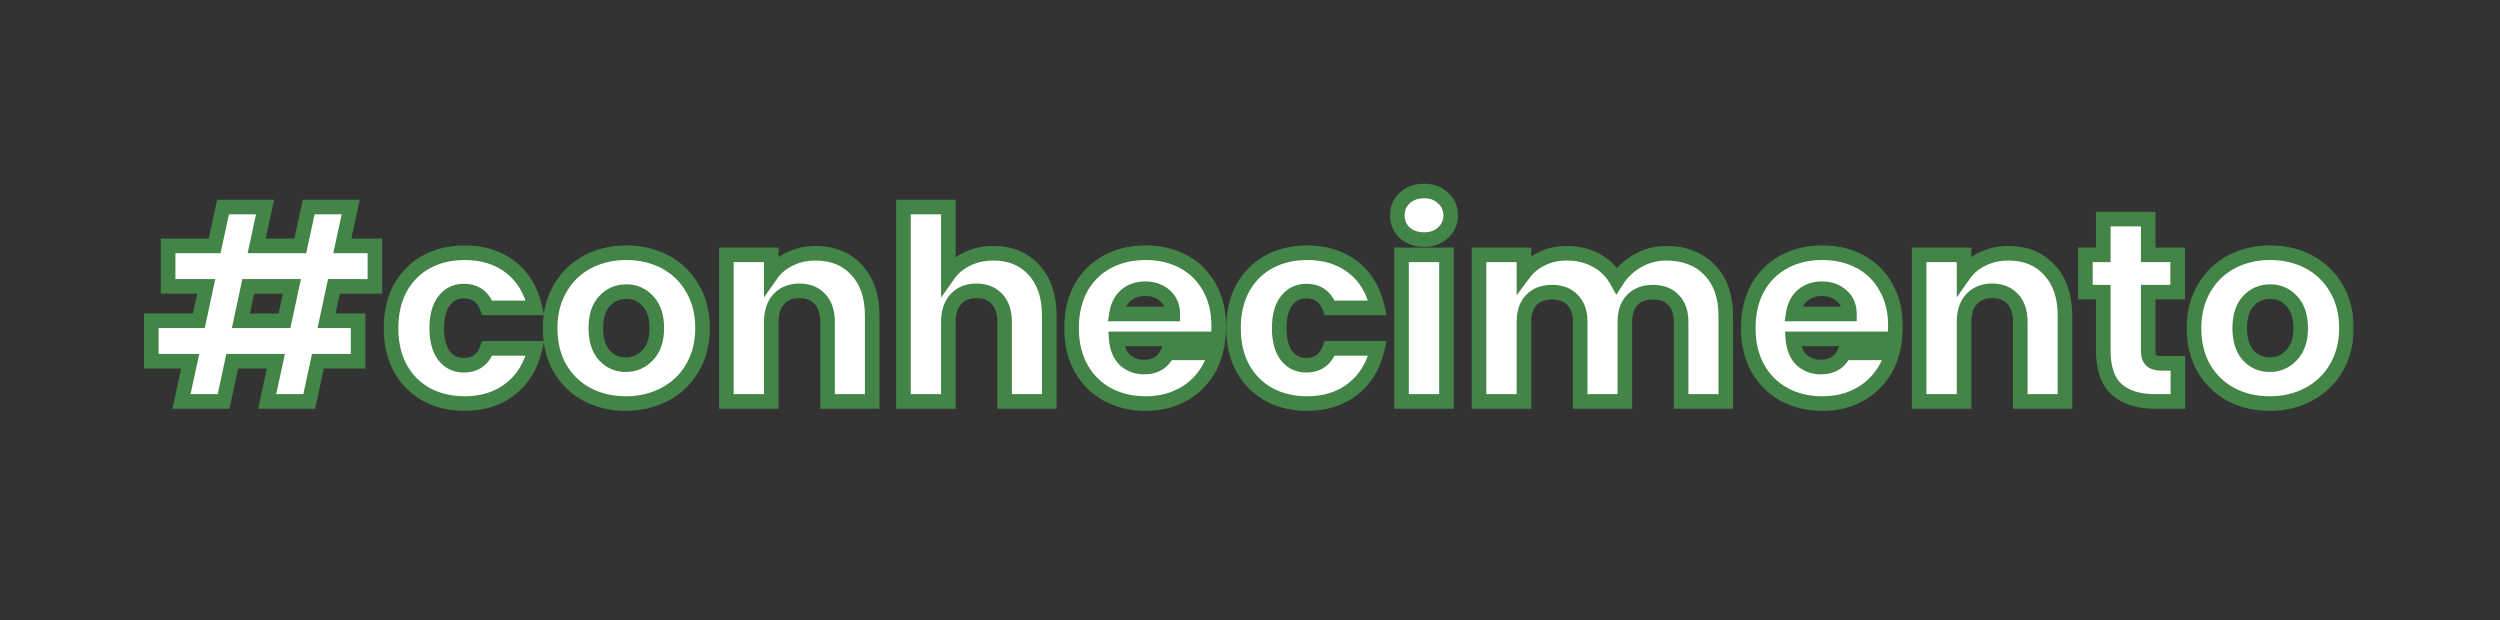
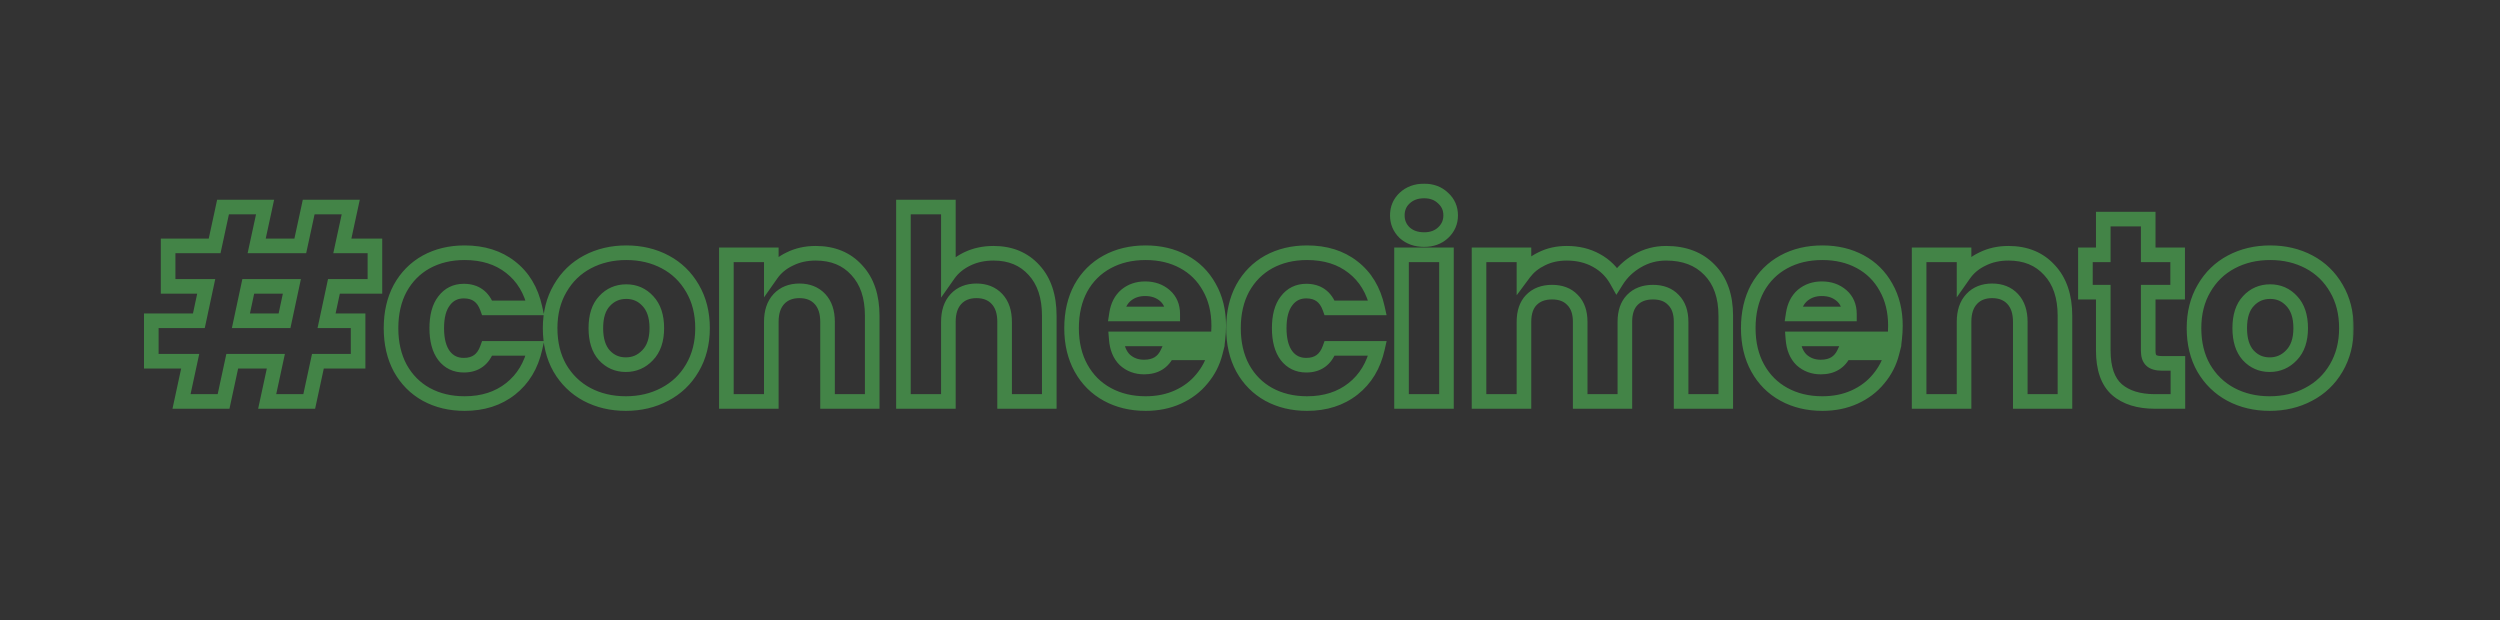
<svg xmlns="http://www.w3.org/2000/svg" width="685" height="170" viewBox="0 0 685 170" fill="none">
  <rect x="0" y="0" width="685" height="170" fill="#333333" stroke="none" />
  <mask id="path-1-outside-1_2351_2113" maskUnits="userSpaceOnUse" x="39" y="50" width="606" height="63" fill="black">
    <rect fill="white" x="39" y="50" width="606" height="63" />
-     <path d="M91.496 78.464L89.48 87.896H98.12V98.984H87.104L84.728 110H73.208L75.584 98.984H63.632L61.256 110H49.736L52.112 98.984H41.456V87.896H54.488L56.504 78.464H46.064V67.376H58.808L61.112 56.72H72.632L70.328 67.376H82.28L84.584 56.72H96.104L93.8 67.376H102.728V78.464H91.496ZM79.976 78.464H68.024L66.008 87.896H77.96L79.976 78.464ZM107.141 89.912C107.141 85.736 107.981 82.088 109.661 78.968C111.389 75.848 113.765 73.448 116.789 71.768C119.861 70.088 123.365 69.248 127.301 69.248C132.341 69.248 136.541 70.568 139.901 73.208C143.309 75.848 145.541 79.568 146.597 84.368H133.493C132.389 81.296 130.253 79.76 127.085 79.76C124.829 79.76 123.029 80.648 121.685 82.424C120.341 84.152 119.669 86.648 119.669 89.912C119.669 93.176 120.341 95.696 121.685 97.472C123.029 99.2 124.829 100.064 127.085 100.064C130.253 100.064 132.389 98.528 133.493 95.456H146.597C145.541 100.16 143.309 103.856 139.901 106.544C136.493 109.232 132.293 110.576 127.301 110.576C123.365 110.576 119.861 109.736 116.789 108.056C113.765 106.376 111.389 103.976 109.661 100.856C107.981 97.736 107.141 94.088 107.141 89.912ZM171.471 110.576C167.535 110.576 163.983 109.736 160.815 108.056C157.695 106.376 155.223 103.976 153.399 100.856C151.623 97.736 150.735 94.088 150.735 89.912C150.735 85.784 151.647 82.16 153.471 79.04C155.295 75.872 157.791 73.448 160.959 71.768C164.127 70.088 167.679 69.248 171.615 69.248C175.551 69.248 179.103 70.088 182.271 71.768C185.439 73.448 187.935 75.872 189.759 79.04C191.583 82.16 192.495 85.784 192.495 89.912C192.495 94.04 191.559 97.688 189.687 100.856C187.863 103.976 185.343 106.376 182.127 108.056C178.959 109.736 175.407 110.576 171.471 110.576ZM171.471 99.92C173.823 99.92 175.815 99.056 177.447 97.328C179.127 95.6 179.967 93.128 179.967 89.912C179.967 86.696 179.151 84.224 177.519 82.496C175.935 80.768 173.967 79.904 171.615 79.904C169.215 79.904 167.223 80.768 165.639 82.496C164.055 84.176 163.263 86.648 163.263 89.912C163.263 93.128 164.031 95.6 165.567 97.328C167.151 99.056 169.119 99.92 171.471 99.92ZM223.507 69.392C228.211 69.392 231.955 70.928 234.739 74C237.571 77.024 238.987 81.2 238.987 86.528V110H226.747V88.184C226.747 85.496 226.051 83.408 224.659 81.92C223.267 80.432 221.395 79.688 219.043 79.688C216.691 79.688 214.819 80.432 213.427 81.92C212.035 83.408 211.339 85.496 211.339 88.184V110H199.027V69.824H211.339V75.152C212.587 73.376 214.267 71.984 216.379 70.976C218.491 69.92 220.867 69.392 223.507 69.392ZM272.238 69.392C276.846 69.392 280.542 70.928 283.326 74C286.11 77.024 287.502 81.2 287.502 86.528V110H275.262V88.184C275.262 85.496 274.566 83.408 273.174 81.92C271.782 80.432 269.91 79.688 267.558 79.688C265.206 79.688 263.334 80.432 261.942 81.92C260.55 83.408 259.854 85.496 259.854 88.184V110H247.542V56.72H259.854V75.224C261.102 73.448 262.806 72.032 264.966 70.976C267.126 69.92 269.55 69.392 272.238 69.392ZM333.93 89.264C333.93 90.416 333.858 91.616 333.714 92.864H305.85C306.042 95.36 306.834 97.28 308.226 98.624C309.666 99.92 311.418 100.568 313.482 100.568C316.554 100.568 318.69 99.272 319.89 96.68H332.994C332.322 99.32 331.098 101.696 329.322 103.808C327.594 105.92 325.41 107.576 322.77 108.776C320.13 109.976 317.178 110.576 313.914 110.576C309.978 110.576 306.474 109.736 303.402 108.056C300.33 106.376 297.93 103.976 296.202 100.856C294.474 97.736 293.61 94.088 293.61 89.912C293.61 85.736 294.45 82.088 296.13 78.968C297.858 75.848 300.258 73.448 303.33 71.768C306.402 70.088 309.93 69.248 313.914 69.248C317.802 69.248 321.258 70.064 324.282 71.696C327.306 73.328 329.658 75.656 331.338 78.68C333.066 81.704 333.93 85.232 333.93 89.264ZM321.33 86.024C321.33 83.912 320.61 82.232 319.17 80.984C317.73 79.736 315.93 79.112 313.77 79.112C311.706 79.112 309.954 79.712 308.514 80.912C307.122 82.112 306.258 83.816 305.922 86.024H321.33ZM337.977 89.912C337.977 85.736 338.817 82.088 340.497 78.968C342.225 75.848 344.601 73.448 347.625 71.768C350.697 70.088 354.201 69.248 358.137 69.248C363.177 69.248 367.377 70.568 370.737 73.208C374.145 75.848 376.377 79.568 377.433 84.368H364.329C363.225 81.296 361.089 79.76 357.921 79.76C355.665 79.76 353.865 80.648 352.521 82.424C351.177 84.152 350.505 86.648 350.505 89.912C350.505 93.176 351.177 95.696 352.521 97.472C353.865 99.2 355.665 100.064 357.921 100.064C361.089 100.064 363.225 98.528 364.329 95.456H377.433C376.377 100.16 374.145 103.856 370.737 106.544C367.329 109.232 363.129 110.576 358.137 110.576C354.201 110.576 350.697 109.736 347.625 108.056C344.601 106.376 342.225 103.976 340.497 100.856C338.817 97.736 337.977 94.088 337.977 89.912ZM390.211 65.648C388.051 65.648 386.275 65.024 384.883 63.776C383.539 62.48 382.867 60.896 382.867 59.024C382.867 57.104 383.539 55.52 384.883 54.272C386.275 52.976 388.051 52.328 390.211 52.328C392.323 52.328 394.051 52.976 395.395 54.272C396.787 55.52 397.483 57.104 397.483 59.024C397.483 60.896 396.787 62.48 395.395 63.776C394.051 65.024 392.323 65.648 390.211 65.648ZM396.331 69.824V110H384.019V69.824H396.331ZM456.517 69.392C461.509 69.392 465.469 70.904 468.397 73.928C471.373 76.952 472.861 81.152 472.861 86.528V110H460.621V88.184C460.621 85.592 459.925 83.6 458.533 82.208C457.189 80.768 455.317 80.048 452.917 80.048C450.517 80.048 448.621 80.768 447.229 82.208C445.885 83.6 445.213 85.592 445.213 88.184V110H432.973V88.184C432.973 85.592 432.277 83.6 430.885 82.208C429.541 80.768 427.669 80.048 425.269 80.048C422.869 80.048 420.973 80.768 419.581 82.208C418.237 83.6 417.565 85.592 417.565 88.184V110H405.253V69.824H417.565V74.864C418.813 73.184 420.445 71.864 422.461 70.904C424.477 69.896 426.757 69.392 429.301 69.392C432.325 69.392 435.013 70.04 437.365 71.336C439.765 72.632 441.637 74.48 442.981 76.88C444.373 74.672 446.269 72.872 448.669 71.48C451.069 70.088 453.685 69.392 456.517 69.392ZM519.344 89.264C519.344 90.416 519.272 91.616 519.128 92.864H491.264C491.456 95.36 492.248 97.28 493.64 98.624C495.08 99.92 496.832 100.568 498.896 100.568C501.968 100.568 504.104 99.272 505.304 96.68H518.408C517.736 99.32 516.512 101.696 514.736 103.808C513.008 105.92 510.824 107.576 508.184 108.776C505.544 109.976 502.592 110.576 499.328 110.576C495.392 110.576 491.888 109.736 488.816 108.056C485.744 106.376 483.344 103.976 481.616 100.856C479.888 97.736 479.024 94.088 479.024 89.912C479.024 85.736 479.864 82.088 481.544 78.968C483.272 75.848 485.672 73.448 488.744 71.768C491.816 70.088 495.344 69.248 499.328 69.248C503.216 69.248 506.672 70.064 509.696 71.696C512.72 73.328 515.072 75.656 516.752 78.68C518.48 81.704 519.344 85.232 519.344 89.264ZM506.744 86.024C506.744 83.912 506.024 82.232 504.584 80.984C503.144 79.736 501.344 79.112 499.184 79.112C497.12 79.112 495.368 79.712 493.928 80.912C492.536 82.112 491.672 83.816 491.336 86.024H506.744ZM550.319 69.392C555.023 69.392 558.767 70.928 561.551 74C564.383 77.024 565.799 81.2 565.799 86.528V110H553.559V88.184C553.559 85.496 552.863 83.408 551.471 81.92C550.079 80.432 548.207 79.688 545.855 79.688C543.503 79.688 541.631 80.432 540.239 81.92C538.847 83.408 538.151 85.496 538.151 88.184V110H525.839V69.824H538.151V75.152C539.399 73.376 541.079 71.984 543.191 70.976C545.303 69.92 547.679 69.392 550.319 69.392ZM596.747 99.56V110H590.483C586.019 110 582.539 108.92 580.043 106.76C577.547 104.552 576.299 100.976 576.299 96.032V80.048H571.403V69.824H576.299V60.032H588.611V69.824H596.675V80.048H588.611V96.176C588.611 97.376 588.899 98.24 589.475 98.768C590.051 99.296 591.011 99.56 592.355 99.56H596.747ZM621.893 110.576C617.957 110.576 614.405 109.736 611.237 108.056C608.117 106.376 605.645 103.976 603.821 100.856C602.045 97.736 601.157 94.088 601.157 89.912C601.157 85.784 602.069 82.16 603.893 79.04C605.717 75.872 608.213 73.448 611.381 71.768C614.549 70.088 618.101 69.248 622.037 69.248C625.973 69.248 629.525 70.088 632.693 71.768C635.861 73.448 638.357 75.872 640.181 79.04C642.005 82.16 642.917 85.784 642.917 89.912C642.917 94.04 641.981 97.688 640.109 100.856C638.285 103.976 635.765 106.376 632.549 108.056C629.381 109.736 625.829 110.576 621.893 110.576ZM621.893 99.92C624.245 99.92 626.237 99.056 627.869 97.328C629.549 95.6 630.389 93.128 630.389 89.912C630.389 86.696 629.573 84.224 627.941 82.496C626.357 80.768 624.389 79.904 622.037 79.904C619.637 79.904 617.645 80.768 616.061 82.496C614.477 84.176 613.685 86.648 613.685 89.912C613.685 93.128 614.453 95.6 615.989 97.328C617.573 99.056 619.541 99.92 621.893 99.92Z" />
  </mask>
-   <path d="M91.496 78.464L89.48 87.896H98.12V98.984H87.104L84.728 110H73.208L75.584 98.984H63.632L61.256 110H49.736L52.112 98.984H41.456V87.896H54.488L56.504 78.464H46.064V67.376H58.808L61.112 56.72H72.632L70.328 67.376H82.28L84.584 56.72H96.104L93.8 67.376H102.728V78.464H91.496ZM79.976 78.464H68.024L66.008 87.896H77.96L79.976 78.464ZM107.141 89.912C107.141 85.736 107.981 82.088 109.661 78.968C111.389 75.848 113.765 73.448 116.789 71.768C119.861 70.088 123.365 69.248 127.301 69.248C132.341 69.248 136.541 70.568 139.901 73.208C143.309 75.848 145.541 79.568 146.597 84.368H133.493C132.389 81.296 130.253 79.76 127.085 79.76C124.829 79.76 123.029 80.648 121.685 82.424C120.341 84.152 119.669 86.648 119.669 89.912C119.669 93.176 120.341 95.696 121.685 97.472C123.029 99.2 124.829 100.064 127.085 100.064C130.253 100.064 132.389 98.528 133.493 95.456H146.597C145.541 100.16 143.309 103.856 139.901 106.544C136.493 109.232 132.293 110.576 127.301 110.576C123.365 110.576 119.861 109.736 116.789 108.056C113.765 106.376 111.389 103.976 109.661 100.856C107.981 97.736 107.141 94.088 107.141 89.912ZM171.471 110.576C167.535 110.576 163.983 109.736 160.815 108.056C157.695 106.376 155.223 103.976 153.399 100.856C151.623 97.736 150.735 94.088 150.735 89.912C150.735 85.784 151.647 82.16 153.471 79.04C155.295 75.872 157.791 73.448 160.959 71.768C164.127 70.088 167.679 69.248 171.615 69.248C175.551 69.248 179.103 70.088 182.271 71.768C185.439 73.448 187.935 75.872 189.759 79.04C191.583 82.16 192.495 85.784 192.495 89.912C192.495 94.04 191.559 97.688 189.687 100.856C187.863 103.976 185.343 106.376 182.127 108.056C178.959 109.736 175.407 110.576 171.471 110.576ZM171.471 99.92C173.823 99.92 175.815 99.056 177.447 97.328C179.127 95.6 179.967 93.128 179.967 89.912C179.967 86.696 179.151 84.224 177.519 82.496C175.935 80.768 173.967 79.904 171.615 79.904C169.215 79.904 167.223 80.768 165.639 82.496C164.055 84.176 163.263 86.648 163.263 89.912C163.263 93.128 164.031 95.6 165.567 97.328C167.151 99.056 169.119 99.92 171.471 99.92ZM223.507 69.392C228.211 69.392 231.955 70.928 234.739 74C237.571 77.024 238.987 81.2 238.987 86.528V110H226.747V88.184C226.747 85.496 226.051 83.408 224.659 81.92C223.267 80.432 221.395 79.688 219.043 79.688C216.691 79.688 214.819 80.432 213.427 81.92C212.035 83.408 211.339 85.496 211.339 88.184V110H199.027V69.824H211.339V75.152C212.587 73.376 214.267 71.984 216.379 70.976C218.491 69.92 220.867 69.392 223.507 69.392ZM272.238 69.392C276.846 69.392 280.542 70.928 283.326 74C286.11 77.024 287.502 81.2 287.502 86.528V110H275.262V88.184C275.262 85.496 274.566 83.408 273.174 81.92C271.782 80.432 269.91 79.688 267.558 79.688C265.206 79.688 263.334 80.432 261.942 81.92C260.55 83.408 259.854 85.496 259.854 88.184V110H247.542V56.72H259.854V75.224C261.102 73.448 262.806 72.032 264.966 70.976C267.126 69.92 269.55 69.392 272.238 69.392ZM333.93 89.264C333.93 90.416 333.858 91.616 333.714 92.864H305.85C306.042 95.36 306.834 97.28 308.226 98.624C309.666 99.92 311.418 100.568 313.482 100.568C316.554 100.568 318.69 99.272 319.89 96.68H332.994C332.322 99.32 331.098 101.696 329.322 103.808C327.594 105.92 325.41 107.576 322.77 108.776C320.13 109.976 317.178 110.576 313.914 110.576C309.978 110.576 306.474 109.736 303.402 108.056C300.33 106.376 297.93 103.976 296.202 100.856C294.474 97.736 293.61 94.088 293.61 89.912C293.61 85.736 294.45 82.088 296.13 78.968C297.858 75.848 300.258 73.448 303.33 71.768C306.402 70.088 309.93 69.248 313.914 69.248C317.802 69.248 321.258 70.064 324.282 71.696C327.306 73.328 329.658 75.656 331.338 78.68C333.066 81.704 333.93 85.232 333.93 89.264ZM321.33 86.024C321.33 83.912 320.61 82.232 319.17 80.984C317.73 79.736 315.93 79.112 313.77 79.112C311.706 79.112 309.954 79.712 308.514 80.912C307.122 82.112 306.258 83.816 305.922 86.024H321.33ZM337.977 89.912C337.977 85.736 338.817 82.088 340.497 78.968C342.225 75.848 344.601 73.448 347.625 71.768C350.697 70.088 354.201 69.248 358.137 69.248C363.177 69.248 367.377 70.568 370.737 73.208C374.145 75.848 376.377 79.568 377.433 84.368H364.329C363.225 81.296 361.089 79.76 357.921 79.76C355.665 79.76 353.865 80.648 352.521 82.424C351.177 84.152 350.505 86.648 350.505 89.912C350.505 93.176 351.177 95.696 352.521 97.472C353.865 99.2 355.665 100.064 357.921 100.064C361.089 100.064 363.225 98.528 364.329 95.456H377.433C376.377 100.16 374.145 103.856 370.737 106.544C367.329 109.232 363.129 110.576 358.137 110.576C354.201 110.576 350.697 109.736 347.625 108.056C344.601 106.376 342.225 103.976 340.497 100.856C338.817 97.736 337.977 94.088 337.977 89.912ZM390.211 65.648C388.051 65.648 386.275 65.024 384.883 63.776C383.539 62.48 382.867 60.896 382.867 59.024C382.867 57.104 383.539 55.52 384.883 54.272C386.275 52.976 388.051 52.328 390.211 52.328C392.323 52.328 394.051 52.976 395.395 54.272C396.787 55.52 397.483 57.104 397.483 59.024C397.483 60.896 396.787 62.48 395.395 63.776C394.051 65.024 392.323 65.648 390.211 65.648ZM396.331 69.824V110H384.019V69.824H396.331ZM456.517 69.392C461.509 69.392 465.469 70.904 468.397 73.928C471.373 76.952 472.861 81.152 472.861 86.528V110H460.621V88.184C460.621 85.592 459.925 83.6 458.533 82.208C457.189 80.768 455.317 80.048 452.917 80.048C450.517 80.048 448.621 80.768 447.229 82.208C445.885 83.6 445.213 85.592 445.213 88.184V110H432.973V88.184C432.973 85.592 432.277 83.6 430.885 82.208C429.541 80.768 427.669 80.048 425.269 80.048C422.869 80.048 420.973 80.768 419.581 82.208C418.237 83.6 417.565 85.592 417.565 88.184V110H405.253V69.824H417.565V74.864C418.813 73.184 420.445 71.864 422.461 70.904C424.477 69.896 426.757 69.392 429.301 69.392C432.325 69.392 435.013 70.04 437.365 71.336C439.765 72.632 441.637 74.48 442.981 76.88C444.373 74.672 446.269 72.872 448.669 71.48C451.069 70.088 453.685 69.392 456.517 69.392ZM519.344 89.264C519.344 90.416 519.272 91.616 519.128 92.864H491.264C491.456 95.36 492.248 97.28 493.64 98.624C495.08 99.92 496.832 100.568 498.896 100.568C501.968 100.568 504.104 99.272 505.304 96.68H518.408C517.736 99.32 516.512 101.696 514.736 103.808C513.008 105.92 510.824 107.576 508.184 108.776C505.544 109.976 502.592 110.576 499.328 110.576C495.392 110.576 491.888 109.736 488.816 108.056C485.744 106.376 483.344 103.976 481.616 100.856C479.888 97.736 479.024 94.088 479.024 89.912C479.024 85.736 479.864 82.088 481.544 78.968C483.272 75.848 485.672 73.448 488.744 71.768C491.816 70.088 495.344 69.248 499.328 69.248C503.216 69.248 506.672 70.064 509.696 71.696C512.72 73.328 515.072 75.656 516.752 78.68C518.48 81.704 519.344 85.232 519.344 89.264ZM506.744 86.024C506.744 83.912 506.024 82.232 504.584 80.984C503.144 79.736 501.344 79.112 499.184 79.112C497.12 79.112 495.368 79.712 493.928 80.912C492.536 82.112 491.672 83.816 491.336 86.024H506.744ZM550.319 69.392C555.023 69.392 558.767 70.928 561.551 74C564.383 77.024 565.799 81.2 565.799 86.528V110H553.559V88.184C553.559 85.496 552.863 83.408 551.471 81.92C550.079 80.432 548.207 79.688 545.855 79.688C543.503 79.688 541.631 80.432 540.239 81.92C538.847 83.408 538.151 85.496 538.151 88.184V110H525.839V69.824H538.151V75.152C539.399 73.376 541.079 71.984 543.191 70.976C545.303 69.92 547.679 69.392 550.319 69.392ZM596.747 99.56V110H590.483C586.019 110 582.539 108.92 580.043 106.76C577.547 104.552 576.299 100.976 576.299 96.032V80.048H571.403V69.824H576.299V60.032H588.611V69.824H596.675V80.048H588.611V96.176C588.611 97.376 588.899 98.24 589.475 98.768C590.051 99.296 591.011 99.56 592.355 99.56H596.747ZM621.893 110.576C617.957 110.576 614.405 109.736 611.237 108.056C608.117 106.376 605.645 103.976 603.821 100.856C602.045 97.736 601.157 94.088 601.157 89.912C601.157 85.784 602.069 82.16 603.893 79.04C605.717 75.872 608.213 73.448 611.381 71.768C614.549 70.088 618.101 69.248 622.037 69.248C625.973 69.248 629.525 70.088 632.693 71.768C635.861 73.448 638.357 75.872 640.181 79.04C642.005 82.16 642.917 85.784 642.917 89.912C642.917 94.04 641.981 97.688 640.109 100.856C638.285 103.976 635.765 106.376 632.549 108.056C629.381 109.736 625.829 110.576 621.893 110.576ZM621.893 99.92C624.245 99.92 626.237 99.056 627.869 97.328C629.549 95.6 630.389 93.128 630.389 89.912C630.389 86.696 629.573 84.224 627.941 82.496C626.357 80.768 624.389 79.904 622.037 79.904C619.637 79.904 617.645 80.768 616.061 82.496C614.477 84.176 613.685 86.648 613.685 89.912C613.685 93.128 614.453 95.6 615.989 97.328C617.573 99.056 619.541 99.92 621.893 99.92Z" fill="white" />
  <path d="M91.496 78.464V76.464H89.878L89.54 78.046L91.496 78.464ZM89.48 87.896L87.524 87.478L87.007 89.896H89.48V87.896ZM98.12 87.896H100.12V85.896H98.12V87.896ZM98.12 98.984V100.984H100.12V98.984H98.12ZM87.104 98.984V96.984H85.489L85.149 98.562L87.104 98.984ZM84.728 110V112H86.342L86.683 110.422L84.728 110ZM73.208 110L71.253 109.578L70.73 112H73.208V110ZM75.584 98.984L77.539 99.406L78.061 96.984H75.584V98.984ZM63.632 98.984V96.984H62.017L61.677 98.562L63.632 98.984ZM61.256 110V112H62.87L63.211 110.422L61.256 110ZM49.736 110L47.781 109.578L47.258 112H49.736V110ZM52.112 98.984L54.067 99.406L54.589 96.984H52.112V98.984ZM41.456 98.984H39.456V100.984H41.456V98.984ZM41.456 87.896V85.896H39.456V87.896H41.456ZM54.488 87.896V89.896H56.105L56.443 88.314L54.488 87.896ZM56.504 78.464L58.459 78.882L58.976 76.464H56.504V78.464ZM46.064 78.464H44.064V80.464H46.064V78.464ZM46.064 67.376V65.376H44.064V67.376H46.064ZM58.808 67.376V69.376H60.421L60.763 67.799L58.808 67.376ZM61.112 56.72V54.72H59.498L59.157 56.297L61.112 56.72ZM72.632 56.72L74.587 57.143L75.11 54.72H72.632V56.72ZM70.328 67.376L68.373 66.953L67.849 69.376H70.328V67.376ZM82.28 67.376V69.376H83.893L84.234 67.799L82.28 67.376ZM84.584 56.72V54.72H82.97L82.629 56.297L84.584 56.72ZM96.104 56.72L98.058 57.143L98.582 54.72H96.104V56.72ZM93.8 67.376L91.845 66.953L91.321 69.376H93.8V67.376ZM102.728 67.376H104.728V65.376H102.728V67.376ZM102.728 78.464V80.464H104.728V78.464H102.728ZM79.976 78.464L81.931 78.882L82.448 76.464H79.976V78.464ZM68.024 78.464V76.464H66.406L66.068 78.046L68.024 78.464ZM66.008 87.896L64.052 87.478L63.535 89.896H66.008V87.896ZM77.96 87.896V89.896H79.577L79.915 88.314L77.96 87.896ZM91.496 78.464L89.54 78.046L87.524 87.478L89.48 87.896L91.436 88.314L93.451 78.882L91.496 78.464ZM89.48 87.896V89.896H98.12V87.896V85.896H89.48V87.896ZM98.12 87.896H96.12V98.984H98.12H100.12V87.896H98.12ZM98.12 98.984V96.984H87.104V98.984V100.984H98.12V98.984ZM87.104 98.984L85.149 98.562L82.773 109.578L84.728 110L86.683 110.422L89.059 99.406L87.104 98.984ZM84.728 110V108H73.208V110V112H84.728V110ZM73.208 110L75.163 110.422L77.539 99.406L75.584 98.984L73.629 98.562L71.253 109.578L73.208 110ZM75.584 98.984V96.984H63.632V98.984V100.984H75.584V98.984ZM63.632 98.984L61.677 98.562L59.301 109.578L61.256 110L63.211 110.422L65.587 99.406L63.632 98.984ZM61.256 110V108H49.736V110V112H61.256V110ZM49.736 110L51.691 110.422L54.067 99.406L52.112 98.984L50.157 98.562L47.781 109.578L49.736 110ZM52.112 98.984V96.984H41.456V98.984V100.984H52.112V98.984ZM41.456 98.984H43.456V87.896H41.456H39.456V98.984H41.456ZM41.456 87.896V89.896H54.488V87.896V85.896H41.456V87.896ZM54.488 87.896L56.443 88.314L58.459 78.882L56.504 78.464L54.548 78.046L52.532 87.478L54.488 87.896ZM56.504 78.464V76.464H46.064V78.464V80.464H56.504V78.464ZM46.064 78.464H48.064V67.376H46.064H44.064V78.464H46.064ZM46.064 67.376V69.376H58.808V67.376V65.376H46.064V67.376ZM58.808 67.376L60.763 67.799L63.066 57.143L61.112 56.72L59.157 56.297L56.853 66.953L58.808 67.376ZM61.112 56.72V58.72H72.632V56.72V54.72H61.112V56.72ZM72.632 56.72L70.677 56.297L68.373 66.953L70.328 67.376L72.282 67.799L74.587 57.143L72.632 56.72ZM70.328 67.376V69.376H82.28V67.376V65.376H70.328V67.376ZM82.28 67.376L84.234 67.799L86.538 57.143L84.584 56.72L82.629 56.297L80.325 66.953L82.28 67.376ZM84.584 56.72V58.72H96.104V56.72V54.72H84.584V56.72ZM96.104 56.72L94.149 56.297L91.845 66.953L93.8 67.376L95.754 67.799L98.058 57.143L96.104 56.72ZM93.8 67.376V69.376H102.728V67.376V65.376H93.8V67.376ZM102.728 67.376H100.728V78.464H102.728H104.728V67.376H102.728ZM102.728 78.464V76.464H91.496V78.464V80.464H102.728V78.464ZM79.976 78.464V76.464H68.024V78.464V80.464H79.976V78.464ZM68.024 78.464L66.068 78.046L64.052 87.478L66.008 87.896L67.963 88.314L69.98 78.882L68.024 78.464ZM66.008 87.896V89.896H77.96V87.896V85.896H66.008V87.896ZM77.96 87.896L79.915 88.314L81.931 78.882L79.976 78.464L78.02 78.046L76.004 87.478L77.96 87.896ZM109.661 78.968L107.911 77.999L107.906 78.009L107.9 78.02L109.661 78.968ZM116.789 71.768L115.829 70.013L115.818 70.02L116.789 71.768ZM139.901 73.208L138.665 74.781L138.676 74.789L139.901 73.208ZM146.597 84.368V86.368H149.085L148.55 83.938L146.597 84.368ZM133.493 84.368L131.611 85.044L132.087 86.368H133.493V84.368ZM121.685 82.424L123.264 83.652L123.272 83.641L123.28 83.631L121.685 82.424ZM121.685 97.472L120.09 98.679L120.098 98.689L120.106 98.7L121.685 97.472ZM133.493 95.456V93.456H132.087L131.611 94.78L133.493 95.456ZM146.597 95.456L148.548 95.894L149.096 93.456H146.597V95.456ZM139.901 106.544L138.662 104.974L138.662 104.974L139.901 106.544ZM116.789 108.056L115.818 109.804L115.829 109.811L116.789 108.056ZM109.661 100.856L107.9 101.804L107.906 101.815L107.911 101.825L109.661 100.856ZM107.141 89.912H109.141C109.141 86.008 109.925 82.697 111.422 79.916L109.661 78.968L107.9 78.02C106.037 81.479 105.141 85.464 105.141 89.912H107.141ZM109.661 78.968L111.411 79.937C112.963 77.134 115.074 75.009 117.76 73.516L116.789 71.768L115.818 70.02C112.456 71.887 109.815 74.562 107.911 77.999L109.661 78.968ZM116.789 71.768L117.749 73.523C120.491 72.023 123.658 71.248 127.301 71.248V69.248V67.248C123.072 67.248 119.231 68.153 115.829 70.013L116.789 71.768ZM127.301 69.248V71.248C131.977 71.248 135.718 72.465 138.665 74.781L139.901 73.208L141.137 71.635C137.364 68.671 132.705 67.248 127.301 67.248V69.248ZM139.901 73.208L138.676 74.789C141.663 77.103 143.673 80.387 144.644 84.798L146.597 84.368L148.55 83.938C147.409 78.749 144.955 74.593 141.126 71.627L139.901 73.208ZM146.597 84.368V82.368H133.493V84.368V86.368H146.597V84.368ZM133.493 84.368L135.375 83.692C134.719 81.867 133.699 80.344 132.231 79.288C130.758 78.229 129.001 77.76 127.085 77.76V79.76V81.76C128.337 81.76 129.232 82.059 129.895 82.536C130.563 83.016 131.163 83.797 131.611 85.044L133.493 84.368ZM127.085 79.76V77.76C124.212 77.76 121.818 78.934 120.09 81.217L121.685 82.424L123.28 83.631C124.24 82.362 125.446 81.76 127.085 81.76V79.76ZM121.685 82.424L120.106 81.196C118.384 83.411 117.669 86.412 117.669 89.912H119.669H121.669C121.669 86.884 122.298 84.893 123.264 83.652L121.685 82.424ZM119.669 89.912H117.669C117.669 93.417 118.386 96.427 120.09 98.679L121.685 97.472L123.28 96.265C122.296 94.965 121.669 92.935 121.669 89.912H119.669ZM121.685 97.472L120.106 98.7C121.843 100.932 124.234 102.064 127.085 102.064V100.064V98.064C125.424 98.064 124.215 97.468 123.264 96.244L121.685 97.472ZM127.085 100.064V102.064C129.001 102.064 130.758 101.595 132.231 100.536C133.699 99.48 134.719 97.957 135.375 96.132L133.493 95.456L131.611 94.78C131.163 96.027 130.563 96.808 129.895 97.288C129.232 97.765 128.337 98.064 127.085 98.064V100.064ZM133.493 95.456V97.456H146.597V95.456V93.456H133.493V95.456ZM146.597 95.456L144.646 95.018C143.678 99.327 141.67 102.602 138.662 104.974L139.901 106.544L141.14 108.114C144.948 105.11 147.404 100.993 148.548 95.894L146.597 95.456ZM139.901 106.544L138.662 104.974C135.659 107.343 131.914 108.576 127.301 108.576V110.576V112.576C132.672 112.576 137.327 111.121 141.14 108.114L139.901 106.544ZM127.301 110.576V108.576C123.658 108.576 120.491 107.801 117.749 106.301L116.789 108.056L115.829 109.811C119.231 111.671 123.072 112.576 127.301 112.576V110.576ZM116.789 108.056L117.76 106.308C115.074 104.815 112.963 102.69 111.411 99.887L109.661 100.856L107.911 101.825C109.815 105.262 112.456 107.937 115.818 109.804L116.789 108.056ZM109.661 100.856L111.422 99.908C109.925 97.127 109.141 93.816 109.141 89.912H107.141H105.141C105.141 94.36 106.037 98.345 107.9 101.804L109.661 100.856ZM160.815 108.056L159.867 109.817L159.878 109.823L160.815 108.056ZM153.399 100.856L151.661 101.845L151.666 101.855L151.672 101.865L153.399 100.856ZM153.471 79.04L155.197 80.049L155.204 80.038L153.471 79.04ZM160.959 71.768L161.896 73.535L161.896 73.535L160.959 71.768ZM182.271 71.768L181.334 73.535L181.334 73.535L182.271 71.768ZM189.759 79.04L188.025 80.038L188.032 80.049L189.759 79.04ZM189.687 100.856L187.965 99.838L187.96 99.847L189.687 100.856ZM182.127 108.056L181.201 106.283L181.19 106.289L182.127 108.056ZM177.447 97.328L176.013 95.934L176.003 95.944L175.993 95.955L177.447 97.328ZM177.519 82.496L176.044 83.847L176.055 83.858L176.065 83.869L177.519 82.496ZM165.639 82.496L167.094 83.868L167.104 83.858L167.113 83.847L165.639 82.496ZM165.567 97.328L164.072 98.657L164.082 98.668L164.092 98.679L165.567 97.328ZM171.471 110.576V108.576C167.829 108.576 164.604 107.801 161.752 106.289L160.815 108.056L159.878 109.823C163.362 111.671 167.241 112.576 171.471 112.576V110.576ZM160.815 108.056L161.763 106.295C158.973 104.793 156.768 102.656 155.125 99.847L153.399 100.856L151.672 101.865C153.678 105.296 156.416 107.959 159.867 109.817L160.815 108.056ZM153.399 100.856L155.137 99.867C153.559 97.094 152.735 93.798 152.735 89.912H150.735H148.735C148.735 94.378 149.687 98.378 151.661 101.845L153.399 100.856ZM150.735 89.912H152.735C152.735 86.087 153.577 82.822 155.197 80.049L153.471 79.04L151.744 78.031C149.717 81.498 148.735 85.481 148.735 89.912H150.735ZM153.471 79.04L155.204 80.038C156.844 77.189 159.067 75.035 161.896 73.535L160.959 71.768L160.022 70.001C156.515 71.861 153.745 74.555 151.738 78.042L153.471 79.04ZM160.959 71.768L161.896 73.535C164.748 72.022 167.973 71.248 171.615 71.248V69.248V67.248C167.385 67.248 163.506 68.153 160.022 70.001L160.959 71.768ZM171.615 69.248V71.248C175.257 71.248 178.482 72.022 181.334 73.535L182.271 71.768L183.208 70.001C179.724 68.153 175.845 67.248 171.615 67.248V69.248ZM182.271 71.768L181.334 73.535C184.163 75.035 186.385 77.189 188.026 80.038L189.759 79.04L191.492 78.042C189.484 74.555 186.715 71.861 183.208 70.001L182.271 71.768ZM189.759 79.04L188.032 80.049C189.653 82.822 190.495 86.087 190.495 89.912H192.495H194.495C194.495 85.481 193.513 81.498 191.485 78.031L189.759 79.04ZM192.495 89.912H190.495C190.495 93.727 189.633 97.015 187.965 99.838L189.687 100.856L191.409 101.873C193.484 98.361 194.495 94.353 194.495 89.912H192.495ZM189.687 100.856L187.96 99.847C186.327 102.641 184.085 104.777 181.201 106.283L182.127 108.056L183.053 109.829C186.601 107.975 189.399 105.311 191.413 101.865L189.687 100.856ZM182.127 108.056L181.19 106.289C178.338 107.801 175.113 108.576 171.471 108.576V110.576V112.576C175.701 112.576 179.58 111.671 183.064 109.823L182.127 108.056ZM171.471 99.92V101.92C174.38 101.92 176.895 100.824 178.901 98.701L177.447 97.328L175.993 95.955C174.734 97.287 173.266 97.92 171.471 97.92V99.92ZM177.447 97.328L178.881 98.722C181.032 96.51 181.967 93.47 181.967 89.912H179.967H177.967C177.967 92.786 177.222 94.69 176.013 95.934L177.447 97.328ZM179.967 89.912H181.967C181.967 86.369 181.064 83.337 178.973 81.123L177.519 82.496L176.065 83.869C177.238 85.111 177.967 87.023 177.967 89.912H179.967ZM177.519 82.496L178.993 81.144C177.029 79.002 174.525 77.904 171.615 77.904V79.904V81.904C173.408 81.904 174.841 82.534 176.044 83.847L177.519 82.496ZM171.615 79.904V77.904C168.669 77.904 166.137 78.992 164.164 81.144L165.639 82.496L167.113 83.847C168.308 82.544 169.76 81.904 171.615 81.904V79.904ZM165.639 82.496L164.184 81.124C162.127 83.305 161.263 86.349 161.263 89.912H163.263H165.263C165.263 86.947 165.982 85.047 167.094 83.868L165.639 82.496ZM163.263 89.912H161.263C161.263 93.426 162.102 96.441 164.072 98.657L165.567 97.328L167.062 95.999C165.959 94.759 165.263 92.83 165.263 89.912H163.263ZM165.567 97.328L164.092 98.679C166.057 100.822 168.56 101.92 171.471 101.92V99.92V97.92C169.677 97.92 168.245 97.29 167.041 95.977L165.567 97.328ZM234.739 74L233.257 75.343L233.268 75.355L233.279 75.367L234.739 74ZM238.987 110V112H240.987V110H238.987ZM226.747 110H224.747V112H226.747V110ZM224.659 81.92L223.198 83.286L223.198 83.286L224.659 81.92ZM213.427 81.92L214.887 83.286L214.887 83.286L213.427 81.92ZM211.339 110V112H213.339V110H211.339ZM199.027 110H197.027V112H199.027V110ZM199.027 69.824V67.824H197.027V69.824H199.027ZM211.339 69.824H213.339V67.824H211.339V69.824ZM211.339 75.152H209.339V81.477L212.975 76.302L211.339 75.152ZM216.379 70.976L217.24 72.781L217.257 72.773L217.273 72.765L216.379 70.976ZM223.507 69.392V71.392C227.73 71.392 230.905 72.748 233.257 75.343L234.739 74L236.22 72.657C233.004 69.108 228.691 67.392 223.507 67.392V69.392ZM234.739 74L233.279 75.367C235.673 77.924 236.987 81.557 236.987 86.528H238.987H240.987C240.987 80.843 239.468 76.124 236.198 72.633L234.739 74ZM238.987 86.528H236.987V110H238.987H240.987V86.528H238.987ZM238.987 110V108H226.747V110V112H238.987V110ZM226.747 110H228.747V88.184H226.747H224.747V110H226.747ZM226.747 88.184H228.747C228.747 85.155 227.957 82.518 226.119 80.554L224.659 81.92L223.198 83.286C224.144 84.298 224.747 85.837 224.747 88.184H226.747ZM224.659 81.92L226.119 80.554C224.289 78.598 221.855 77.688 219.043 77.688V79.688V81.688C220.934 81.688 222.244 82.266 223.198 83.286L224.659 81.92ZM219.043 79.688V77.688C216.23 77.688 213.796 78.598 211.966 80.554L213.427 81.92L214.887 83.286C215.841 82.266 217.151 81.688 219.043 81.688V79.688ZM213.427 81.92L211.966 80.554C210.128 82.518 209.339 85.155 209.339 88.184H211.339H213.339C213.339 85.837 213.941 84.298 214.887 83.286L213.427 81.92ZM211.339 88.184H209.339V110H211.339H213.339V88.184H211.339ZM211.339 110V108H199.027V110V112H211.339V110ZM199.027 110H201.027V69.824H199.027H197.027V110H199.027ZM199.027 69.824V71.824H211.339V69.824V67.824H199.027V69.824ZM211.339 69.824H209.339V75.152H211.339H213.339V69.824H211.339ZM211.339 75.152L212.975 76.302C214.01 74.829 215.413 73.653 217.24 72.781L216.379 70.976L215.517 69.171C213.12 70.315 211.163 71.923 209.702 74.002L211.339 75.152ZM216.379 70.976L217.273 72.765C219.076 71.863 221.14 71.392 223.507 71.392V69.392V67.392C220.593 67.392 217.905 67.977 215.484 69.187L216.379 70.976ZM283.326 74L281.844 75.343L281.849 75.349L281.855 75.355L283.326 74ZM287.502 110V112H289.502V110H287.502ZM275.262 110H273.262V112H275.262V110ZM273.174 81.92L271.714 83.286L271.714 83.286L273.174 81.92ZM261.942 81.92L263.403 83.286L263.403 83.286L261.942 81.92ZM259.854 110V112H261.854V110H259.854ZM247.542 110H245.542V112H247.542V110ZM247.542 56.72V54.72H245.542V56.72H247.542ZM259.854 56.72H261.854V54.72H259.854V56.72ZM259.854 75.224H257.854V81.549L261.491 76.374L259.854 75.224ZM264.966 70.976L264.088 69.179L264.088 69.179L264.966 70.976ZM272.238 69.392V71.392C276.352 71.392 279.484 72.739 281.844 75.343L283.326 74L284.808 72.657C281.6 69.117 277.341 67.392 272.238 67.392V69.392ZM283.326 74L281.855 75.355C284.208 77.91 285.502 81.549 285.502 86.528H287.502H289.502C289.502 80.851 288.013 76.138 284.798 72.645L283.326 74ZM287.502 86.528H285.502V110H287.502H289.502V86.528H287.502ZM287.502 110V108H275.262V110V112H287.502V110ZM275.262 110H277.262V88.184H275.262H273.262V110H275.262ZM275.262 88.184H277.262C277.262 85.155 276.472 82.518 274.635 80.554L273.174 81.92L271.714 83.286C272.66 84.298 273.262 85.837 273.262 88.184H275.262ZM273.174 81.92L274.635 80.554C272.805 78.598 270.37 77.688 267.558 77.688V79.688V81.688C269.45 81.688 270.759 82.266 271.714 83.286L273.174 81.92ZM267.558 79.688V77.688C264.746 77.688 262.311 78.598 260.482 80.554L261.942 81.92L263.403 83.286C264.357 82.266 265.666 81.688 267.558 81.688V79.688ZM261.942 81.92L260.482 80.554C258.644 82.518 257.854 85.155 257.854 88.184H259.854H261.854C261.854 85.837 262.456 84.298 263.403 83.286L261.942 81.92ZM259.854 88.184H257.854V110H259.854H261.854V88.184H259.854ZM259.854 110V108H247.542V110V112H259.854V110ZM247.542 110H249.542V56.72H247.542H245.542V110H247.542ZM247.542 56.72V58.72H259.854V56.72V54.72H247.542V56.72ZM259.854 56.72H257.854V75.224H259.854H261.854V56.72H259.854ZM259.854 75.224L261.491 76.374C262.524 74.903 263.954 73.697 265.845 72.773L264.966 70.976L264.088 69.179C261.658 70.367 259.68 71.993 258.218 74.074L259.854 75.224ZM264.966 70.976L265.845 72.773C267.7 71.866 269.818 71.392 272.238 71.392V69.392V67.392C269.282 67.392 266.552 67.974 264.088 69.179L264.966 70.976ZM333.714 92.864V94.864H335.496L335.701 93.093L333.714 92.864ZM305.85 92.864V90.864H303.69L303.856 93.017L305.85 92.864ZM308.226 98.624L306.837 100.063L306.862 100.087L306.888 100.111L308.226 98.624ZM319.89 96.68V94.68H318.612L318.075 95.84L319.89 96.68ZM332.994 96.68L334.932 97.173L335.567 94.68H332.994V96.68ZM329.322 103.808L327.791 102.521L327.782 102.531L327.774 102.542L329.322 103.808ZM322.77 108.776L323.597 110.597L322.77 108.776ZM303.402 108.056L302.442 109.811L302.442 109.811L303.402 108.056ZM296.202 100.856L297.951 99.887L297.951 99.887L296.202 100.856ZM296.13 78.968L294.38 77.999L294.374 78.009L294.369 78.02L296.13 78.968ZM303.33 71.768L304.289 73.523L304.289 73.523L303.33 71.768ZM324.282 71.696L323.332 73.456L323.332 73.456L324.282 71.696ZM331.338 78.68L329.589 79.651L329.595 79.662L329.601 79.672L331.338 78.68ZM321.33 86.024V88.024H323.33V86.024H321.33ZM319.17 80.984L320.48 79.473L320.48 79.473L319.17 80.984ZM308.514 80.912L307.233 79.376L307.221 79.386L307.208 79.397L308.514 80.912ZM305.922 86.024L303.945 85.723L303.594 88.024H305.922V86.024ZM333.93 89.264H331.93C331.93 90.333 331.863 91.456 331.727 92.635L333.714 92.864L335.701 93.093C335.853 91.776 335.93 90.499 335.93 89.264H333.93ZM333.714 92.864V90.864H305.85V92.864V94.864H333.714V92.864ZM305.85 92.864L303.856 93.017C304.074 95.854 304.999 98.289 306.837 100.063L308.226 98.624L309.615 97.185C308.668 96.271 308.01 94.866 307.844 92.711L305.85 92.864ZM308.226 98.624L306.888 100.111C308.72 101.76 310.959 102.568 313.482 102.568V100.568V98.568C311.877 98.568 310.611 98.08 309.564 97.137L308.226 98.624ZM313.482 100.568V102.568C315.3 102.568 316.98 102.183 318.425 101.306C319.88 100.423 320.962 99.124 321.705 97.52L319.89 96.68L318.075 95.84C317.617 96.828 317.032 97.473 316.35 97.886C315.66 98.305 314.736 98.568 313.482 98.568V100.568ZM319.89 96.68V98.68H332.994V96.68V94.68H319.89V96.68ZM332.994 96.68L331.056 96.187C330.459 98.531 329.376 100.636 327.791 102.521L329.322 103.808L330.852 105.095C332.82 102.756 334.185 100.109 334.932 97.173L332.994 96.68ZM329.322 103.808L327.774 102.542C326.252 104.401 324.321 105.874 321.942 106.955L322.77 108.776L323.597 110.597C326.499 109.278 328.935 107.439 330.87 105.074L329.322 103.808ZM322.77 108.776L321.942 106.955C319.593 108.023 316.928 108.576 313.914 108.576V110.576V112.576C317.427 112.576 320.667 111.929 323.597 110.597L322.77 108.776ZM313.914 110.576V108.576C310.271 108.576 307.104 107.801 304.361 106.301L303.402 108.056L302.442 109.811C305.843 111.671 309.685 112.576 313.914 112.576V110.576ZM303.402 108.056L304.361 106.301C301.628 104.807 299.499 102.682 297.951 99.887L296.202 100.856L294.452 101.825C296.36 105.27 299.031 107.945 302.442 109.811L303.402 108.056ZM296.202 100.856L297.951 99.887C296.414 97.111 295.61 93.807 295.61 89.912H293.61H291.61C291.61 94.369 292.534 98.361 294.452 101.825L296.202 100.856ZM293.61 89.912H295.61C295.61 86.008 296.393 82.697 297.891 79.916L296.13 78.968L294.369 78.02C292.506 81.479 291.61 85.464 291.61 89.912H293.61ZM296.13 78.968L297.879 79.937C299.427 77.142 301.556 75.017 304.289 73.523L303.33 71.768L302.37 70.013C298.959 71.879 296.288 74.554 294.38 77.999L296.13 78.968ZM303.33 71.768L304.289 73.523C307.029 72.025 310.218 71.248 313.914 71.248V69.248V67.248C309.641 67.248 305.775 68.151 302.37 70.013L303.33 71.768ZM313.914 69.248V71.248C317.514 71.248 320.636 72.001 323.332 73.456L324.282 71.696L325.232 69.936C321.879 68.127 318.089 67.248 313.914 67.248V69.248ZM324.282 71.696L323.332 73.456C326.018 74.905 328.094 76.959 329.589 79.651L331.338 78.68L333.086 77.709C331.222 74.353 328.594 71.751 325.232 69.936L324.282 71.696ZM331.338 78.68L329.601 79.672C331.131 82.349 331.93 85.525 331.93 89.264H333.93H335.93C335.93 84.939 335.001 81.059 333.074 77.688L331.338 78.68ZM321.33 86.024H323.33C323.33 83.403 322.409 81.144 320.48 79.473L319.17 80.984L317.86 82.495C318.811 83.32 319.33 84.421 319.33 86.024H321.33ZM319.17 80.984L320.48 79.473C318.627 77.867 316.342 77.112 313.77 77.112V79.112V81.112C315.517 81.112 316.832 81.605 317.86 82.495L319.17 80.984ZM313.77 79.112V77.112C311.288 77.112 309.07 77.845 307.233 79.376L308.514 80.912L309.794 82.448C310.838 81.579 312.123 81.112 313.77 81.112V79.112ZM308.514 80.912L307.208 79.397C305.381 80.972 304.336 83.149 303.945 85.723L305.922 86.024L307.899 86.325C308.179 84.483 308.863 83.252 309.82 82.427L308.514 80.912ZM305.922 86.024V88.024H321.33V86.024V84.024H305.922V86.024ZM340.497 78.968L338.747 77.999L338.742 78.009L338.736 78.02L340.497 78.968ZM347.625 71.768L346.665 70.013L346.654 70.02L347.625 71.768ZM370.737 73.208L369.501 74.781L369.512 74.789L370.737 73.208ZM377.433 84.368V86.368H379.921L379.386 83.938L377.433 84.368ZM364.329 84.368L362.447 85.044L362.922 86.368H364.329V84.368ZM352.521 82.424L354.1 83.652L354.108 83.641L354.116 83.631L352.521 82.424ZM352.521 97.472L350.926 98.679L350.934 98.689L350.942 98.7L352.521 97.472ZM364.329 95.456V93.456H362.922L362.447 94.78L364.329 95.456ZM377.433 95.456L379.384 95.894L379.932 93.456H377.433V95.456ZM370.737 106.544L369.498 104.974L369.498 104.974L370.737 106.544ZM347.625 108.056L346.654 109.804L346.665 109.811L347.625 108.056ZM340.497 100.856L338.736 101.804L338.742 101.815L338.747 101.825L340.497 100.856ZM337.977 89.912H339.977C339.977 86.008 340.761 82.697 342.258 79.916L340.497 78.968L338.736 78.02C336.873 81.479 335.977 85.464 335.977 89.912H337.977ZM340.497 78.968L342.247 79.937C343.799 77.134 345.91 75.009 348.596 73.516L347.625 71.768L346.654 70.02C343.292 71.887 340.651 74.562 338.747 77.999L340.497 78.968ZM347.625 71.768L348.585 73.523C351.327 72.023 354.494 71.248 358.137 71.248V69.248V67.248C353.908 67.248 350.067 68.153 346.665 70.013L347.625 71.768ZM358.137 69.248V71.248C362.812 71.248 366.554 72.465 369.501 74.781L370.737 73.208L371.973 71.635C368.2 68.671 363.541 67.248 358.137 67.248V69.248ZM370.737 73.208L369.512 74.789C372.499 77.103 374.509 80.387 375.48 84.798L377.433 84.368L379.386 83.938C378.245 78.749 375.791 74.593 371.962 71.627L370.737 73.208ZM377.433 84.368V82.368H364.329V84.368V86.368H377.433V84.368ZM364.329 84.368L366.211 83.692C365.555 81.867 364.535 80.344 363.067 79.288C361.594 78.229 359.837 77.76 357.921 77.76V79.76V81.76C359.173 81.76 360.068 82.059 360.731 82.536C361.399 83.016 361.998 83.797 362.447 85.044L364.329 84.368ZM357.921 79.76V77.76C355.048 77.76 352.654 78.934 350.926 81.217L352.521 82.424L354.116 83.631C355.076 82.362 356.282 81.76 357.921 81.76V79.76ZM352.521 82.424L350.942 81.196C349.22 83.411 348.505 86.412 348.505 89.912H350.505H352.505C352.505 86.884 353.134 84.893 354.1 83.652L352.521 82.424ZM350.505 89.912H348.505C348.505 93.417 349.222 96.427 350.926 98.679L352.521 97.472L354.116 96.265C353.132 94.965 352.505 92.935 352.505 89.912H350.505ZM352.521 97.472L350.942 98.7C352.678 100.932 355.07 102.064 357.921 102.064V100.064V98.064C356.26 98.064 355.051 97.468 354.1 96.244L352.521 97.472ZM357.921 100.064V102.064C359.837 102.064 361.594 101.595 363.067 100.536C364.535 99.48 365.555 97.957 366.211 96.132L364.329 95.456L362.447 94.78C361.998 96.027 361.399 96.808 360.731 97.288C360.068 97.765 359.173 98.064 357.921 98.064V100.064ZM364.329 95.456V97.456H377.433V95.456V93.456H364.329V95.456ZM377.433 95.456L375.482 95.018C374.514 99.327 372.506 102.602 369.498 104.974L370.737 106.544L371.976 108.114C375.784 105.11 378.24 100.993 379.384 95.894L377.433 95.456ZM370.737 106.544L369.498 104.974C366.495 107.343 362.75 108.576 358.137 108.576V110.576V112.576C363.508 112.576 368.163 111.121 371.976 108.114L370.737 106.544ZM358.137 110.576V108.576C354.494 108.576 351.327 107.801 348.585 106.301L347.625 108.056L346.665 109.811C350.067 111.671 353.908 112.576 358.137 112.576V110.576ZM347.625 108.056L348.596 106.308C345.91 104.815 343.799 102.69 342.247 99.887L340.497 100.856L338.747 101.825C340.651 105.262 343.292 107.937 346.654 109.804L347.625 108.056ZM340.497 100.856L342.258 99.908C340.761 97.127 339.977 93.816 339.977 89.912H337.977H335.977C335.977 94.36 336.873 98.345 338.736 101.804L340.497 100.856ZM384.883 63.776L383.494 65.216L383.521 65.241L383.548 65.265L384.883 63.776ZM384.883 54.272L386.244 55.738L386.246 55.736L384.883 54.272ZM395.395 54.272L394.006 55.712L394.033 55.737L394.06 55.761L395.395 54.272ZM395.395 63.776L396.756 65.242L396.758 65.24L395.395 63.776ZM396.331 69.824H398.331V67.824H396.331V69.824ZM396.331 110V112H398.331V110H396.331ZM384.019 110H382.019V112H384.019V110ZM384.019 69.824V67.824H382.019V69.824H384.019ZM390.211 65.648V63.648C388.462 63.648 387.186 63.155 386.218 62.287L384.883 63.776L383.548 65.265C385.363 66.893 387.639 67.648 390.211 67.648V65.648ZM384.883 63.776L386.271 62.336C385.319 61.418 384.867 60.355 384.867 59.024H382.867H380.867C380.867 61.437 381.758 63.542 383.494 65.216L384.883 63.776ZM382.867 59.024H384.867C384.867 57.631 385.328 56.588 386.244 55.738L384.883 54.272L383.522 52.806C381.749 54.452 380.867 56.577 380.867 59.024H382.867ZM384.883 54.272L386.246 55.736C387.217 54.832 388.483 54.328 390.211 54.328V52.328V50.328C387.619 50.328 385.333 51.12 383.52 52.808L384.883 54.272ZM390.211 52.328V54.328C391.878 54.328 393.085 54.823 394.006 55.712L395.395 54.272L396.783 52.832C395.016 51.129 392.767 50.328 390.211 50.328V52.328ZM395.395 54.272L394.06 55.761C395.016 56.618 395.483 57.655 395.483 59.024H397.483H399.483C399.483 56.553 398.558 54.422 396.73 52.783L395.395 54.272ZM397.483 59.024H395.483C395.483 60.331 395.025 61.388 394.032 62.312L395.395 63.776L396.758 65.24C398.549 63.572 399.483 61.461 399.483 59.024H397.483ZM395.395 63.776L394.034 62.31C393.116 63.163 391.9 63.648 390.211 63.648V65.648V67.648C392.746 67.648 394.986 66.885 396.756 65.242L395.395 63.776ZM396.331 69.824H394.331V110H396.331H398.331V69.824H396.331ZM396.331 110V108H384.019V110V112H396.331V110ZM384.019 110H386.019V69.824H384.019H382.019V110H384.019ZM384.019 69.824V71.824H396.331V69.824V67.824H384.019V69.824ZM468.397 73.928L466.96 75.319L466.966 75.325L466.972 75.331L468.397 73.928ZM472.861 110V112H474.861V110H472.861ZM460.621 110H458.621V112H460.621V110ZM458.533 82.208L457.071 83.573L457.094 83.598L457.119 83.622L458.533 82.208ZM447.229 82.208L445.791 80.818L445.79 80.819L447.229 82.208ZM445.213 110V112H447.213V110H445.213ZM432.973 110H430.973V112H432.973V110ZM430.885 82.208L429.423 83.573L429.446 83.598L429.471 83.622L430.885 82.208ZM419.581 82.208L418.143 80.818L418.142 80.819L419.581 82.208ZM417.565 110V112H419.565V110H417.565ZM405.253 110H403.253V112H405.253V110ZM405.253 69.824V67.824H403.253V69.824H405.253ZM417.565 69.824H419.565V67.824H417.565V69.824ZM417.565 74.864H415.565V80.91L419.171 76.057L417.565 74.864ZM422.461 70.904L423.321 72.71L423.338 72.701L423.355 72.693L422.461 70.904ZM437.365 71.336L436.4 73.088L436.407 73.092L436.415 73.096L437.365 71.336ZM442.981 76.88L441.236 77.857L442.879 80.792L444.673 77.947L442.981 76.88ZM456.517 69.392V71.392C461.076 71.392 464.478 72.756 466.96 75.319L468.397 73.928L469.834 72.537C466.46 69.052 461.942 67.392 456.517 67.392V69.392ZM468.397 73.928L466.972 75.331C469.488 77.888 470.861 81.53 470.861 86.528H472.861H474.861C474.861 80.774 473.258 76.016 469.823 72.525L468.397 73.928ZM472.861 86.528H470.861V110H472.861H474.861V86.528H472.861ZM472.861 110V108H460.621V110V112H472.861V110ZM460.621 110H462.621V88.184H460.621H458.621V110H460.621ZM460.621 88.184H462.621C462.621 85.236 461.822 82.668 459.947 80.794L458.533 82.208L457.119 83.622C458.028 84.532 458.621 85.948 458.621 88.184H460.621ZM458.533 82.208L459.995 80.843C458.192 78.912 455.741 78.048 452.917 78.048V80.048V82.048C454.893 82.048 456.186 82.624 457.071 83.573L458.533 82.208ZM452.917 80.048V78.048C450.091 78.048 447.633 78.912 445.791 80.818L447.229 82.208L448.667 83.598C449.609 82.624 450.943 82.048 452.917 82.048V80.048ZM447.229 82.208L445.79 80.819C443.978 82.696 443.213 85.254 443.213 88.184H445.213H447.213C447.213 85.93 447.792 84.504 448.668 83.597L447.229 82.208ZM445.213 88.184H443.213V110H445.213H447.213V88.184H445.213ZM445.213 110V108H432.973V110V112H445.213V110ZM432.973 110H434.973V88.184H432.973H430.973V110H432.973ZM432.973 88.184H434.973C434.973 85.236 434.174 82.668 432.299 80.794L430.885 82.208L429.471 83.622C430.38 84.532 430.973 85.948 430.973 88.184H432.973ZM430.885 82.208L432.347 80.843C430.544 78.912 428.093 78.048 425.269 78.048V80.048V82.048C427.245 82.048 428.538 82.624 429.423 83.573L430.885 82.208ZM425.269 80.048V78.048C422.443 78.048 419.985 78.912 418.143 80.818L419.581 82.208L421.019 83.598C421.961 82.624 423.295 82.048 425.269 82.048V80.048ZM419.581 82.208L418.142 80.819C416.33 82.696 415.565 85.254 415.565 88.184H417.565H419.565C419.565 85.93 420.144 84.504 421.02 83.597L419.581 82.208ZM417.565 88.184H415.565V110H417.565H419.565V88.184H417.565ZM417.565 110V108H405.253V110V112H417.565V110ZM405.253 110H407.253V69.824H405.253H403.253V110H405.253ZM405.253 69.824V71.824H417.565V69.824V67.824H405.253V69.824ZM417.565 69.824H415.565V74.864H417.565H419.565V69.824H417.565ZM417.565 74.864L419.171 76.057C420.211 74.656 421.579 73.539 423.321 72.71L422.461 70.904L421.601 69.098C419.311 70.189 417.415 71.712 415.96 73.671L417.565 74.864ZM422.461 70.904L423.355 72.693C425.06 71.841 427.027 71.392 429.301 71.392V69.392V67.392C426.487 67.392 423.894 67.951 421.567 69.115L422.461 70.904ZM429.301 69.392V71.392C432.031 71.392 434.379 71.974 436.4 73.088L437.365 71.336L438.33 69.584C435.647 68.106 432.619 67.392 429.301 67.392V69.392ZM437.365 71.336L436.415 73.096C438.478 74.21 440.076 75.785 441.236 77.857L442.981 76.88L444.726 75.903C443.198 73.175 441.052 71.054 438.315 69.576L437.365 71.336ZM442.981 76.88L444.673 77.947C445.882 76.029 447.534 74.45 449.672 73.21L448.669 71.48L447.666 69.75C445.004 71.294 442.865 73.315 441.289 75.813L442.981 76.88ZM448.669 71.48L449.672 73.21C451.761 71.999 454.03 71.392 456.517 71.392V69.392V67.392C453.34 67.392 450.377 68.177 447.666 69.75L448.669 71.48ZM519.128 92.864V94.864H520.91L521.115 93.093L519.128 92.864ZM491.264 92.864V90.864H489.104L489.27 93.017L491.264 92.864ZM493.64 98.624L492.251 100.063L492.276 100.087L492.302 100.111L493.64 98.624ZM505.304 96.68V94.68H504.026L503.489 95.84L505.304 96.68ZM518.408 96.68L520.346 97.173L520.981 94.68H518.408V96.68ZM514.736 103.808L513.205 102.521L513.196 102.531L513.188 102.542L514.736 103.808ZM508.184 108.776L509.011 110.597L508.184 108.776ZM488.816 108.056L487.856 109.811L487.856 109.811L488.816 108.056ZM481.616 100.856L483.365 99.887L483.365 99.887L481.616 100.856ZM481.544 78.968L479.794 77.999L479.788 78.009L479.783 78.02L481.544 78.968ZM488.744 71.768L489.703 73.523L489.703 73.523L488.744 71.768ZM509.696 71.696L508.746 73.456L508.746 73.456L509.696 71.696ZM516.752 78.68L515.004 79.651L515.009 79.662L515.015 79.672L516.752 78.68ZM506.744 86.024V88.024H508.744V86.024H506.744ZM504.584 80.984L505.894 79.473L505.894 79.473L504.584 80.984ZM493.928 80.912L492.647 79.376L492.635 79.386L492.622 79.397L493.928 80.912ZM491.336 86.024L489.359 85.723L489.008 88.024H491.336V86.024ZM519.344 89.264H517.344C517.344 90.333 517.277 91.456 517.141 92.635L519.128 92.864L521.115 93.093C521.267 91.776 521.344 90.499 521.344 89.264H519.344ZM519.128 92.864V90.864H491.264V92.864V94.864H519.128V92.864ZM491.264 92.864L489.27 93.017C489.488 95.854 490.413 98.289 492.251 100.063L493.64 98.624L495.029 97.185C494.083 96.271 493.424 94.866 493.258 92.711L491.264 92.864ZM493.64 98.624L492.302 100.111C494.135 101.76 496.373 102.568 498.896 102.568V100.568V98.568C497.291 98.568 496.025 98.08 494.978 97.137L493.64 98.624ZM498.896 100.568V102.568C500.714 102.568 502.394 102.183 503.839 101.306C505.294 100.423 506.376 99.124 507.119 97.52L505.304 96.68L503.489 95.84C503.031 96.828 502.446 97.473 501.764 97.886C501.074 98.305 500.15 98.568 498.896 98.568V100.568ZM505.304 96.68V98.68H518.408V96.68V94.68H505.304V96.68ZM518.408 96.68L516.47 96.187C515.873 98.531 514.79 100.636 513.205 102.521L514.736 103.808L516.267 105.095C518.234 102.756 519.599 100.109 520.346 97.173L518.408 96.68ZM514.736 103.808L513.188 102.542C511.666 104.401 509.735 105.874 507.356 106.955L508.184 108.776L509.011 110.597C511.913 109.278 514.349 107.439 516.284 105.074L514.736 103.808ZM508.184 108.776L507.356 106.955C505.007 108.023 502.342 108.576 499.328 108.576V110.576V112.576C502.841 112.576 506.081 111.929 509.011 110.597L508.184 108.776ZM499.328 110.576V108.576C495.685 108.576 492.518 107.801 489.775 106.301L488.816 108.056L487.856 109.811C491.257 111.671 495.099 112.576 499.328 112.576V110.576ZM488.816 108.056L489.775 106.301C487.042 104.807 484.913 102.682 483.365 99.887L481.616 100.856L479.866 101.825C481.774 105.27 484.445 107.945 487.856 109.811L488.816 108.056ZM481.616 100.856L483.365 99.887C481.828 97.111 481.024 93.807 481.024 89.912H479.024H477.024C477.024 94.369 477.948 98.361 479.866 101.825L481.616 100.856ZM479.024 89.912H481.024C481.024 86.008 481.807 82.697 483.305 79.916L481.544 78.968L479.783 78.02C477.92 81.479 477.024 85.464 477.024 89.912H479.024ZM481.544 78.968L483.293 79.937C484.841 77.142 486.97 75.017 489.703 73.523L488.744 71.768L487.784 70.013C484.373 71.879 481.702 74.554 479.794 77.999L481.544 78.968ZM488.744 71.768L489.703 73.523C492.443 72.025 495.632 71.248 499.328 71.248V69.248V67.248C495.055 67.248 491.189 68.151 487.784 70.013L488.744 71.768ZM499.328 69.248V71.248C502.928 71.248 506.05 72.001 508.746 73.456L509.696 71.696L510.646 69.936C507.293 68.127 503.503 67.248 499.328 67.248V69.248ZM509.696 71.696L508.746 73.456C511.432 74.905 513.508 76.959 515.004 79.651L516.752 78.68L518.5 77.709C516.636 74.353 514.008 71.751 510.646 69.936L509.696 71.696ZM516.752 78.68L515.015 79.672C516.545 82.349 517.344 85.525 517.344 89.264H519.344H521.344C521.344 84.939 520.415 81.059 518.488 77.688L516.752 78.68ZM506.744 86.024H508.744C508.744 83.403 507.823 81.144 505.894 79.473L504.584 80.984L503.274 82.495C504.225 83.32 504.744 84.421 504.744 86.024H506.744ZM504.584 80.984L505.894 79.473C504.041 77.867 501.756 77.112 499.184 77.112V79.112V81.112C500.931 81.112 502.246 81.605 503.274 82.495L504.584 80.984ZM499.184 79.112V77.112C496.703 77.112 494.484 77.845 492.647 79.376L493.928 80.912L495.208 82.448C496.252 81.579 497.537 81.112 499.184 81.112V79.112ZM493.928 80.912L492.622 79.397C490.795 80.972 489.75 83.149 489.359 85.723L491.336 86.024L493.313 86.325C493.593 84.483 494.277 83.252 495.234 82.427L493.928 80.912ZM491.336 86.024V88.024H506.744V86.024V84.024H491.336V86.024ZM561.551 74L560.069 75.343L560.08 75.355L560.091 75.367L561.551 74ZM565.799 110V112H567.799V110H565.799ZM553.559 110H551.559V112H553.559V110ZM551.471 81.92L550.01 83.286L550.01 83.286L551.471 81.92ZM540.239 81.92L541.7 83.286L541.7 83.286L540.239 81.92ZM538.151 110V112H540.151V110H538.151ZM525.839 110H523.839V112H525.839V110ZM525.839 69.824V67.824H523.839V69.824H525.839ZM538.151 69.824H540.151V67.824H538.151V69.824ZM538.151 75.152H536.151V81.477L539.787 76.302L538.151 75.152ZM543.191 70.976L544.052 72.781L544.069 72.773L544.085 72.765L543.191 70.976ZM550.319 69.392V71.392C554.543 71.392 557.717 72.748 560.069 75.343L561.551 74L563.033 72.657C559.817 69.108 555.503 67.392 550.319 67.392V69.392ZM561.551 74L560.091 75.367C562.485 77.924 563.799 81.557 563.799 86.528H565.799H567.799C567.799 80.843 566.281 76.124 563.011 72.633L561.551 74ZM565.799 86.528H563.799V110H565.799H567.799V86.528H565.799ZM565.799 110V108H553.559V110V112H565.799V110ZM553.559 110H555.559V88.184H553.559H551.559V110H553.559ZM553.559 88.184H555.559C555.559 85.155 554.769 82.518 552.932 80.554L551.471 81.92L550.01 83.286C550.957 84.298 551.559 85.837 551.559 88.184H553.559ZM551.471 81.92L552.932 80.554C551.102 78.598 548.667 77.688 545.855 77.688V79.688V81.688C547.747 81.688 549.056 82.266 550.01 83.286L551.471 81.92ZM545.855 79.688V77.688C543.043 77.688 540.608 78.598 538.778 80.554L540.239 81.92L541.7 83.286C542.654 82.266 543.963 81.688 545.855 81.688V79.688ZM540.239 81.92L538.778 80.554C536.941 82.518 536.151 85.155 536.151 88.184H538.151H540.151C540.151 85.837 540.753 84.298 541.7 83.286L540.239 81.92ZM538.151 88.184H536.151V110H538.151H540.151V88.184H538.151ZM538.151 110V108H525.839V110V112H538.151V110ZM525.839 110H527.839V69.824H525.839H523.839V110H525.839ZM525.839 69.824V71.824H538.151V69.824V67.824H525.839V69.824ZM538.151 69.824H536.151V75.152H538.151H540.151V69.824H538.151ZM538.151 75.152L539.787 76.302C540.822 74.829 542.226 73.653 544.052 72.781L543.191 70.976L542.33 69.171C539.932 70.315 537.976 71.923 536.515 74.002L538.151 75.152ZM543.191 70.976L544.085 72.765C545.888 71.863 547.952 71.392 550.319 71.392V69.392V67.392C547.406 67.392 544.718 67.977 542.297 69.187L543.191 70.976ZM596.747 99.56H598.747V97.56H596.747V99.56ZM596.747 110V112H598.747V110H596.747ZM580.043 106.76L578.717 108.258L578.726 108.265L578.734 108.272L580.043 106.76ZM576.299 80.048H578.299V78.048H576.299V80.048ZM571.403 80.048H569.403V82.048H571.403V80.048ZM571.403 69.824V67.824H569.403V69.824H571.403ZM576.299 69.824V71.824H578.299V69.824H576.299ZM576.299 60.032V58.032H574.299V60.032H576.299ZM588.611 60.032H590.611V58.032H588.611V60.032ZM588.611 69.824H586.611V71.824H588.611V69.824ZM596.675 69.824H598.675V67.824H596.675V69.824ZM596.675 80.048V82.048H598.675V80.048H596.675ZM588.611 80.048V78.048H586.611V80.048H588.611ZM589.475 98.768L588.123 100.242L588.123 100.242L589.475 98.768ZM596.747 99.56H594.747V110H596.747H598.747V99.56H596.747ZM596.747 110V108H590.483V110V112H596.747V110ZM590.483 110V108C586.329 108 583.373 106.997 581.351 105.248L580.043 106.76L578.734 108.272C581.704 110.843 585.708 112 590.483 112V110ZM580.043 106.76L581.368 105.262C579.474 103.587 578.299 100.683 578.299 96.032H576.299H574.299C574.299 101.269 575.62 105.517 578.717 108.258L580.043 106.76ZM576.299 96.032H578.299V80.048H576.299H574.299V96.032H576.299ZM576.299 80.048V78.048H571.403V80.048V82.048H576.299V80.048ZM571.403 80.048H573.403V69.824H571.403H569.403V80.048H571.403ZM571.403 69.824V71.824H576.299V69.824V67.824H571.403V69.824ZM576.299 69.824H578.299V60.032H576.299H574.299V69.824H576.299ZM576.299 60.032V62.032H588.611V60.032V58.032H576.299V60.032ZM588.611 60.032H586.611V69.824H588.611H590.611V60.032H588.611ZM588.611 69.824V71.824H596.675V69.824V67.824H588.611V69.824ZM596.675 69.824H594.675V80.048H596.675H598.675V69.824H596.675ZM596.675 80.048V78.048H588.611V80.048V82.048H596.675V80.048ZM588.611 80.048H586.611V96.176H588.611H590.611V80.048H588.611ZM588.611 96.176H586.611C586.611 97.639 586.956 99.172 588.123 100.242L589.475 98.768L590.826 97.294C590.823 97.291 590.812 97.281 590.796 97.254C590.779 97.227 590.752 97.176 590.724 97.091C590.666 96.917 590.611 96.625 590.611 96.176H588.611ZM589.475 98.768L588.123 100.242C589.256 101.28 590.842 101.56 592.355 101.56V99.56V97.56C591.179 97.56 590.846 97.312 590.826 97.294L589.475 98.768ZM592.355 99.56V101.56H596.747V99.56V97.56H592.355V99.56ZM611.237 108.056L610.288 109.817L610.3 109.823L611.237 108.056ZM603.821 100.856L602.082 101.845L602.088 101.855L602.094 101.865L603.821 100.856ZM603.893 79.04L605.619 80.049L605.626 80.038L603.893 79.04ZM611.381 71.768L612.318 73.535L612.318 73.535L611.381 71.768ZM632.693 71.768L631.756 73.535L631.756 73.535L632.693 71.768ZM640.181 79.04L638.447 80.038L638.454 80.049L640.181 79.04ZM640.109 100.856L638.387 99.838L638.382 99.847L640.109 100.856ZM632.549 108.056L631.623 106.283L631.612 106.289L632.549 108.056ZM627.869 97.328L626.435 95.934L626.425 95.944L626.415 95.955L627.869 97.328ZM627.941 82.496L626.466 83.847L626.476 83.858L626.487 83.869L627.941 82.496ZM616.061 82.496L617.516 83.868L617.525 83.858L617.535 83.847L616.061 82.496ZM615.989 97.328L614.494 98.657L614.504 98.668L614.514 98.679L615.989 97.328ZM621.893 110.576V108.576C618.251 108.576 615.026 107.801 612.174 106.289L611.237 108.056L610.3 109.823C613.784 111.671 617.662 112.576 621.893 112.576V110.576ZM611.237 108.056L612.185 106.295C609.395 104.793 607.19 102.656 605.547 99.847L603.821 100.856L602.094 101.865C604.1 105.296 606.838 107.959 610.288 109.817L611.237 108.056ZM603.821 100.856L605.559 99.867C603.981 97.094 603.157 93.798 603.157 89.912H601.157H599.157C599.157 94.378 600.109 98.378 602.082 101.845L603.821 100.856ZM601.157 89.912H603.157C603.157 86.087 603.998 82.822 605.619 80.049L603.893 79.04L602.166 78.031C600.139 81.498 599.157 85.481 599.157 89.912H601.157ZM603.893 79.04L605.626 80.038C607.266 77.189 609.489 75.035 612.318 73.535L611.381 71.768L610.444 70.001C606.936 71.861 604.167 74.555 602.159 78.042L603.893 79.04ZM611.381 71.768L612.318 73.535C615.17 72.022 618.395 71.248 622.037 71.248V69.248V67.248C617.806 67.248 613.928 68.153 610.444 70.001L611.381 71.768ZM622.037 69.248V71.248C625.678 71.248 628.904 72.022 631.756 73.535L632.693 71.768L633.63 70.001C630.146 68.153 626.267 67.248 622.037 67.248V69.248ZM632.693 71.768L631.756 73.535C634.584 75.035 636.807 77.189 638.447 80.038L640.181 79.04L641.914 78.042C639.906 74.555 637.137 71.861 633.63 70.001L632.693 71.768ZM640.181 79.04L638.454 80.049C640.075 82.822 640.917 86.087 640.917 89.912H642.917H644.917C644.917 85.481 643.935 81.498 641.907 78.031L640.181 79.04ZM642.917 89.912H640.917C640.917 93.727 640.055 97.015 638.387 99.838L640.109 100.856L641.83 101.873C643.906 98.361 644.917 94.353 644.917 89.912H642.917ZM640.109 100.856L638.382 99.847C636.749 102.641 634.507 104.777 631.623 106.283L632.549 108.056L633.475 109.829C637.023 107.975 639.821 105.311 641.835 101.865L640.109 100.856ZM632.549 108.056L631.612 106.289C628.76 107.801 625.534 108.576 621.893 108.576V110.576V112.576C626.123 112.576 630.002 111.671 633.486 109.823L632.549 108.056ZM621.893 99.92V101.92C624.801 101.92 627.317 100.824 629.323 98.701L627.869 97.328L626.415 95.955C625.156 97.287 623.688 97.92 621.893 97.92V99.92ZM627.869 97.328L629.303 98.722C631.454 96.51 632.389 93.47 632.389 89.912H630.389H628.389C628.389 92.786 627.644 94.69 626.435 95.934L627.869 97.328ZM630.389 89.912H632.389C632.389 86.369 631.486 83.337 629.395 81.123L627.941 82.496L626.487 83.869C627.659 85.111 628.389 87.023 628.389 89.912H630.389ZM627.941 82.496L629.415 81.144C627.451 79.002 624.947 77.904 622.037 77.904V79.904V81.904C623.83 81.904 625.263 82.534 626.466 83.847L627.941 82.496ZM622.037 79.904V77.904C619.091 77.904 616.559 78.992 614.586 81.144L616.061 82.496L617.535 83.847C618.73 82.544 620.182 81.904 622.037 81.904V79.904ZM616.061 82.496L614.605 81.124C612.549 83.305 611.685 86.349 611.685 89.912H613.685H615.685C615.685 86.947 616.404 85.047 617.516 83.868L616.061 82.496ZM613.685 89.912H611.685C611.685 93.426 612.524 96.441 614.494 98.657L615.989 97.328L617.483 95.999C616.381 94.759 615.685 92.83 615.685 89.912H613.685ZM615.989 97.328L614.514 98.679C616.479 100.822 618.982 101.92 621.893 101.92V99.92V97.92C620.099 97.92 618.667 97.29 617.463 95.977L615.989 97.328Z" fill="#438447" mask="url(#path-1-outside-1_2351_2113)" />
</svg>